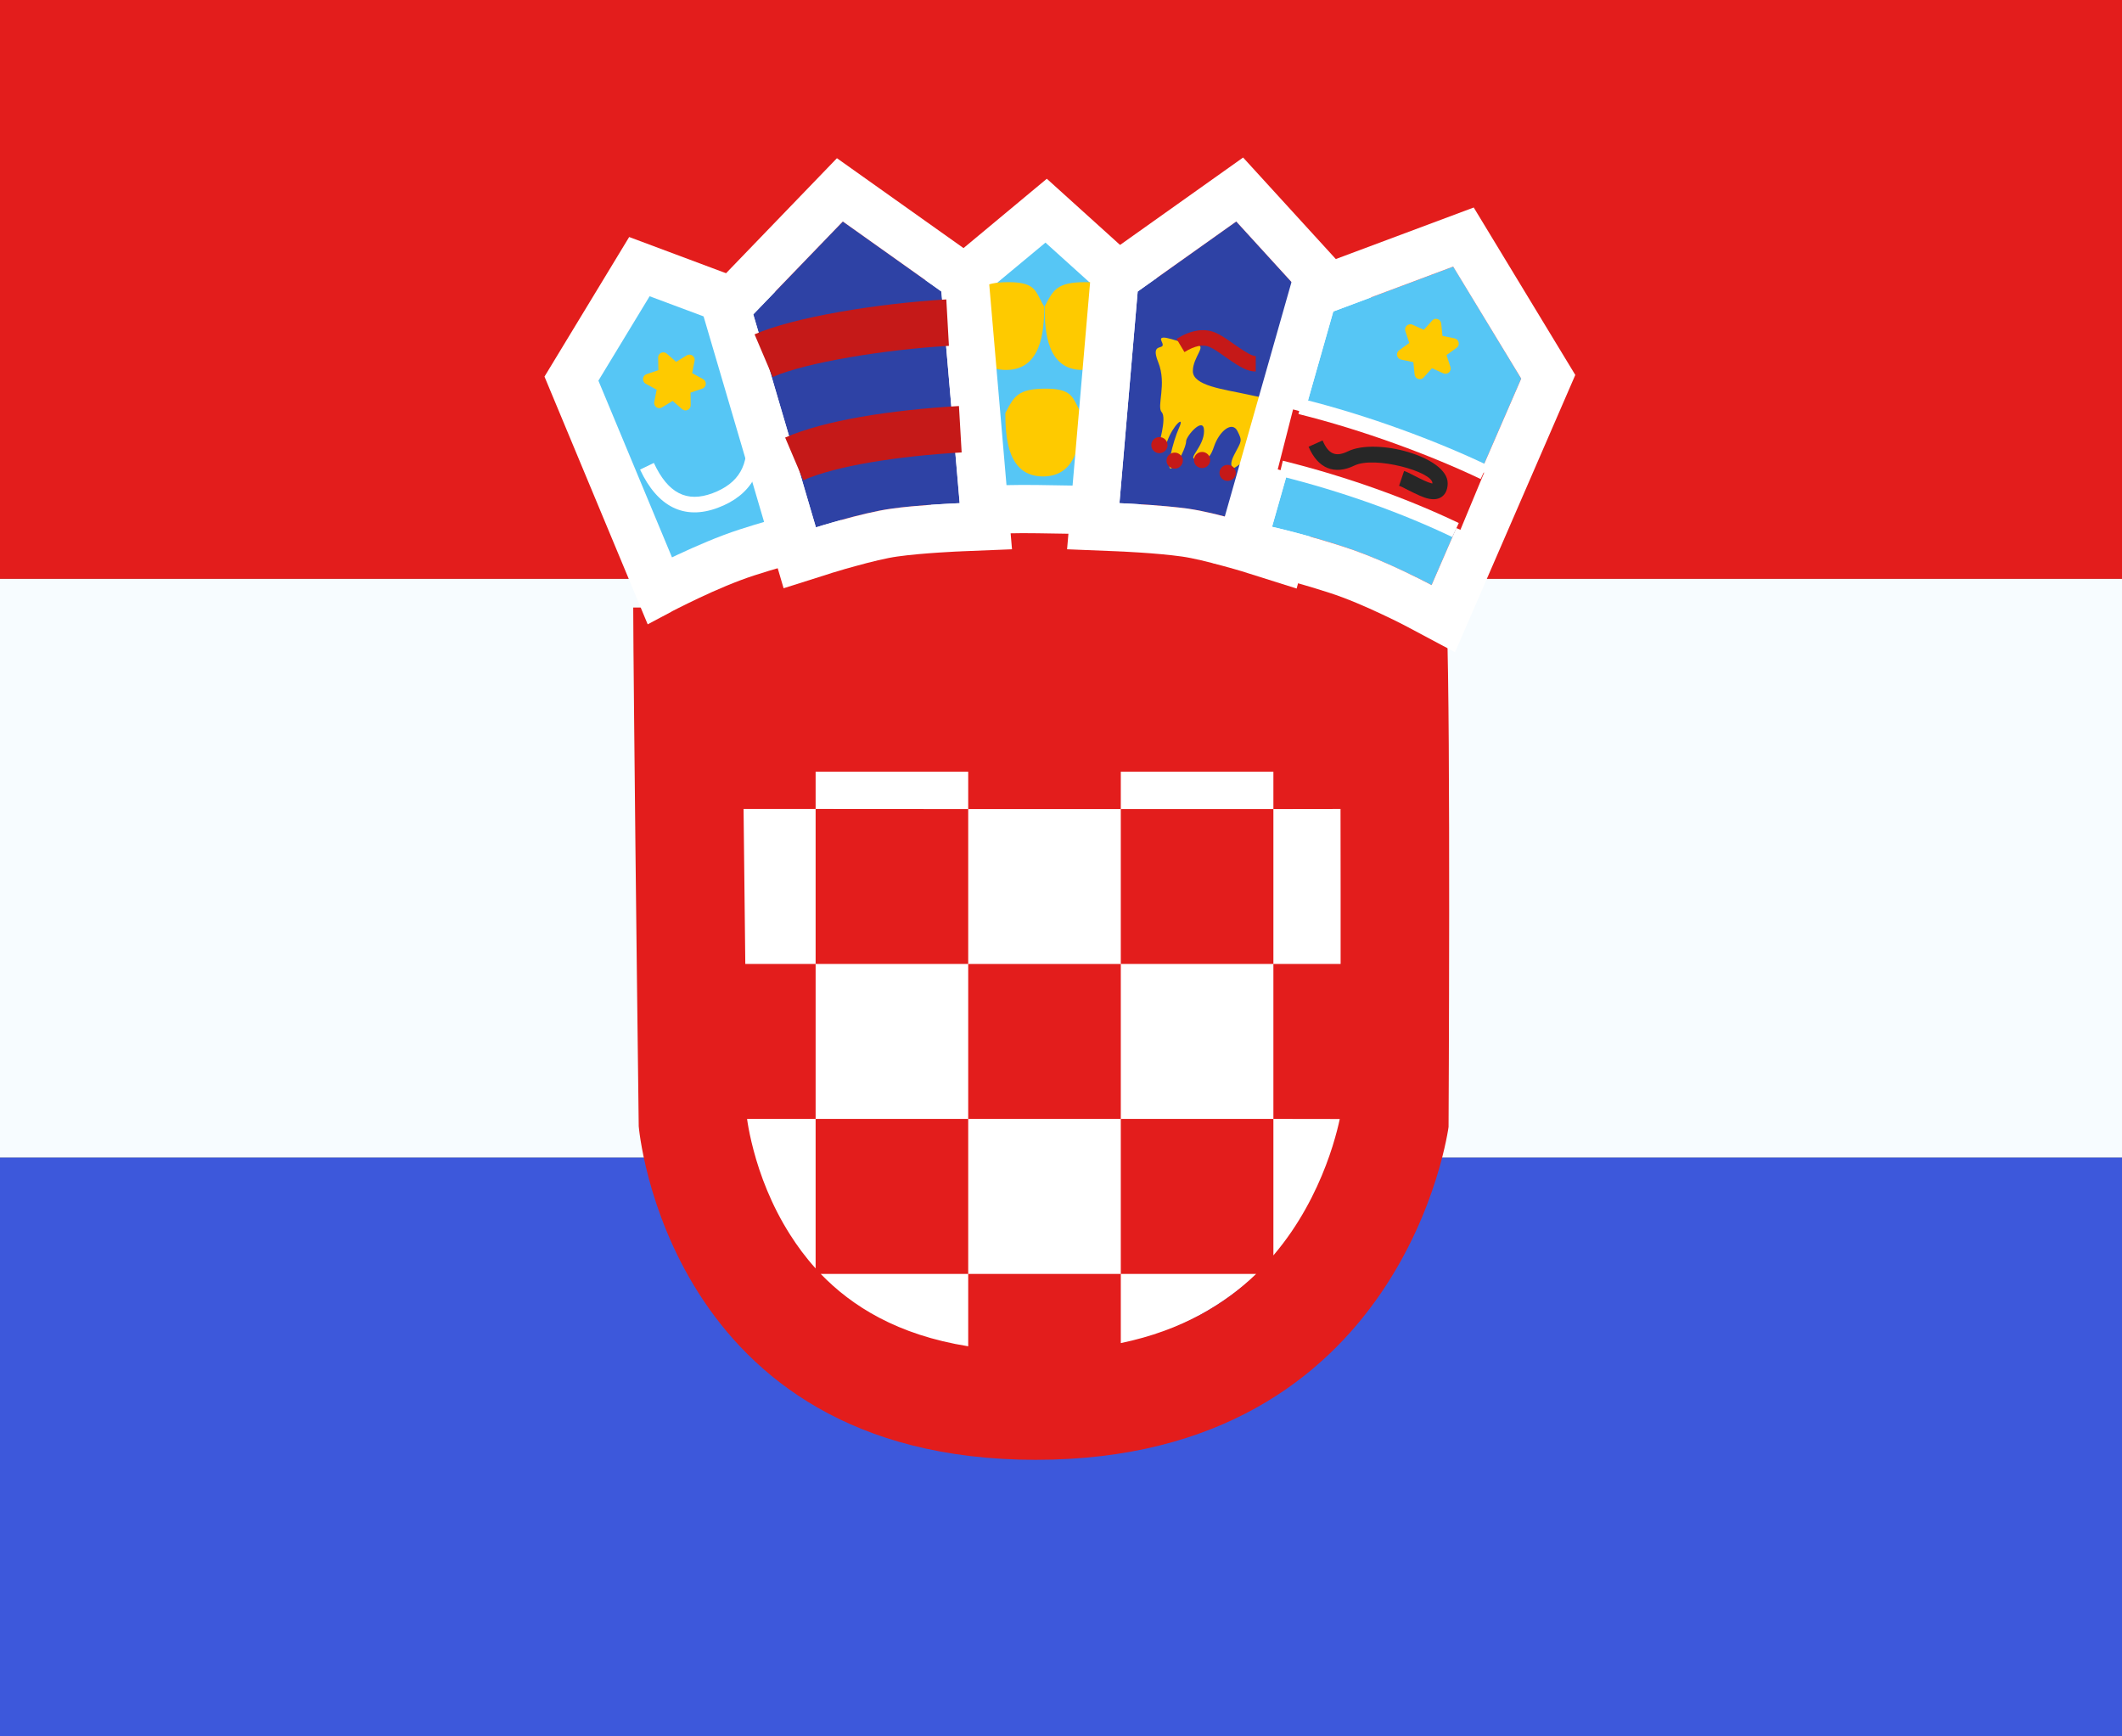
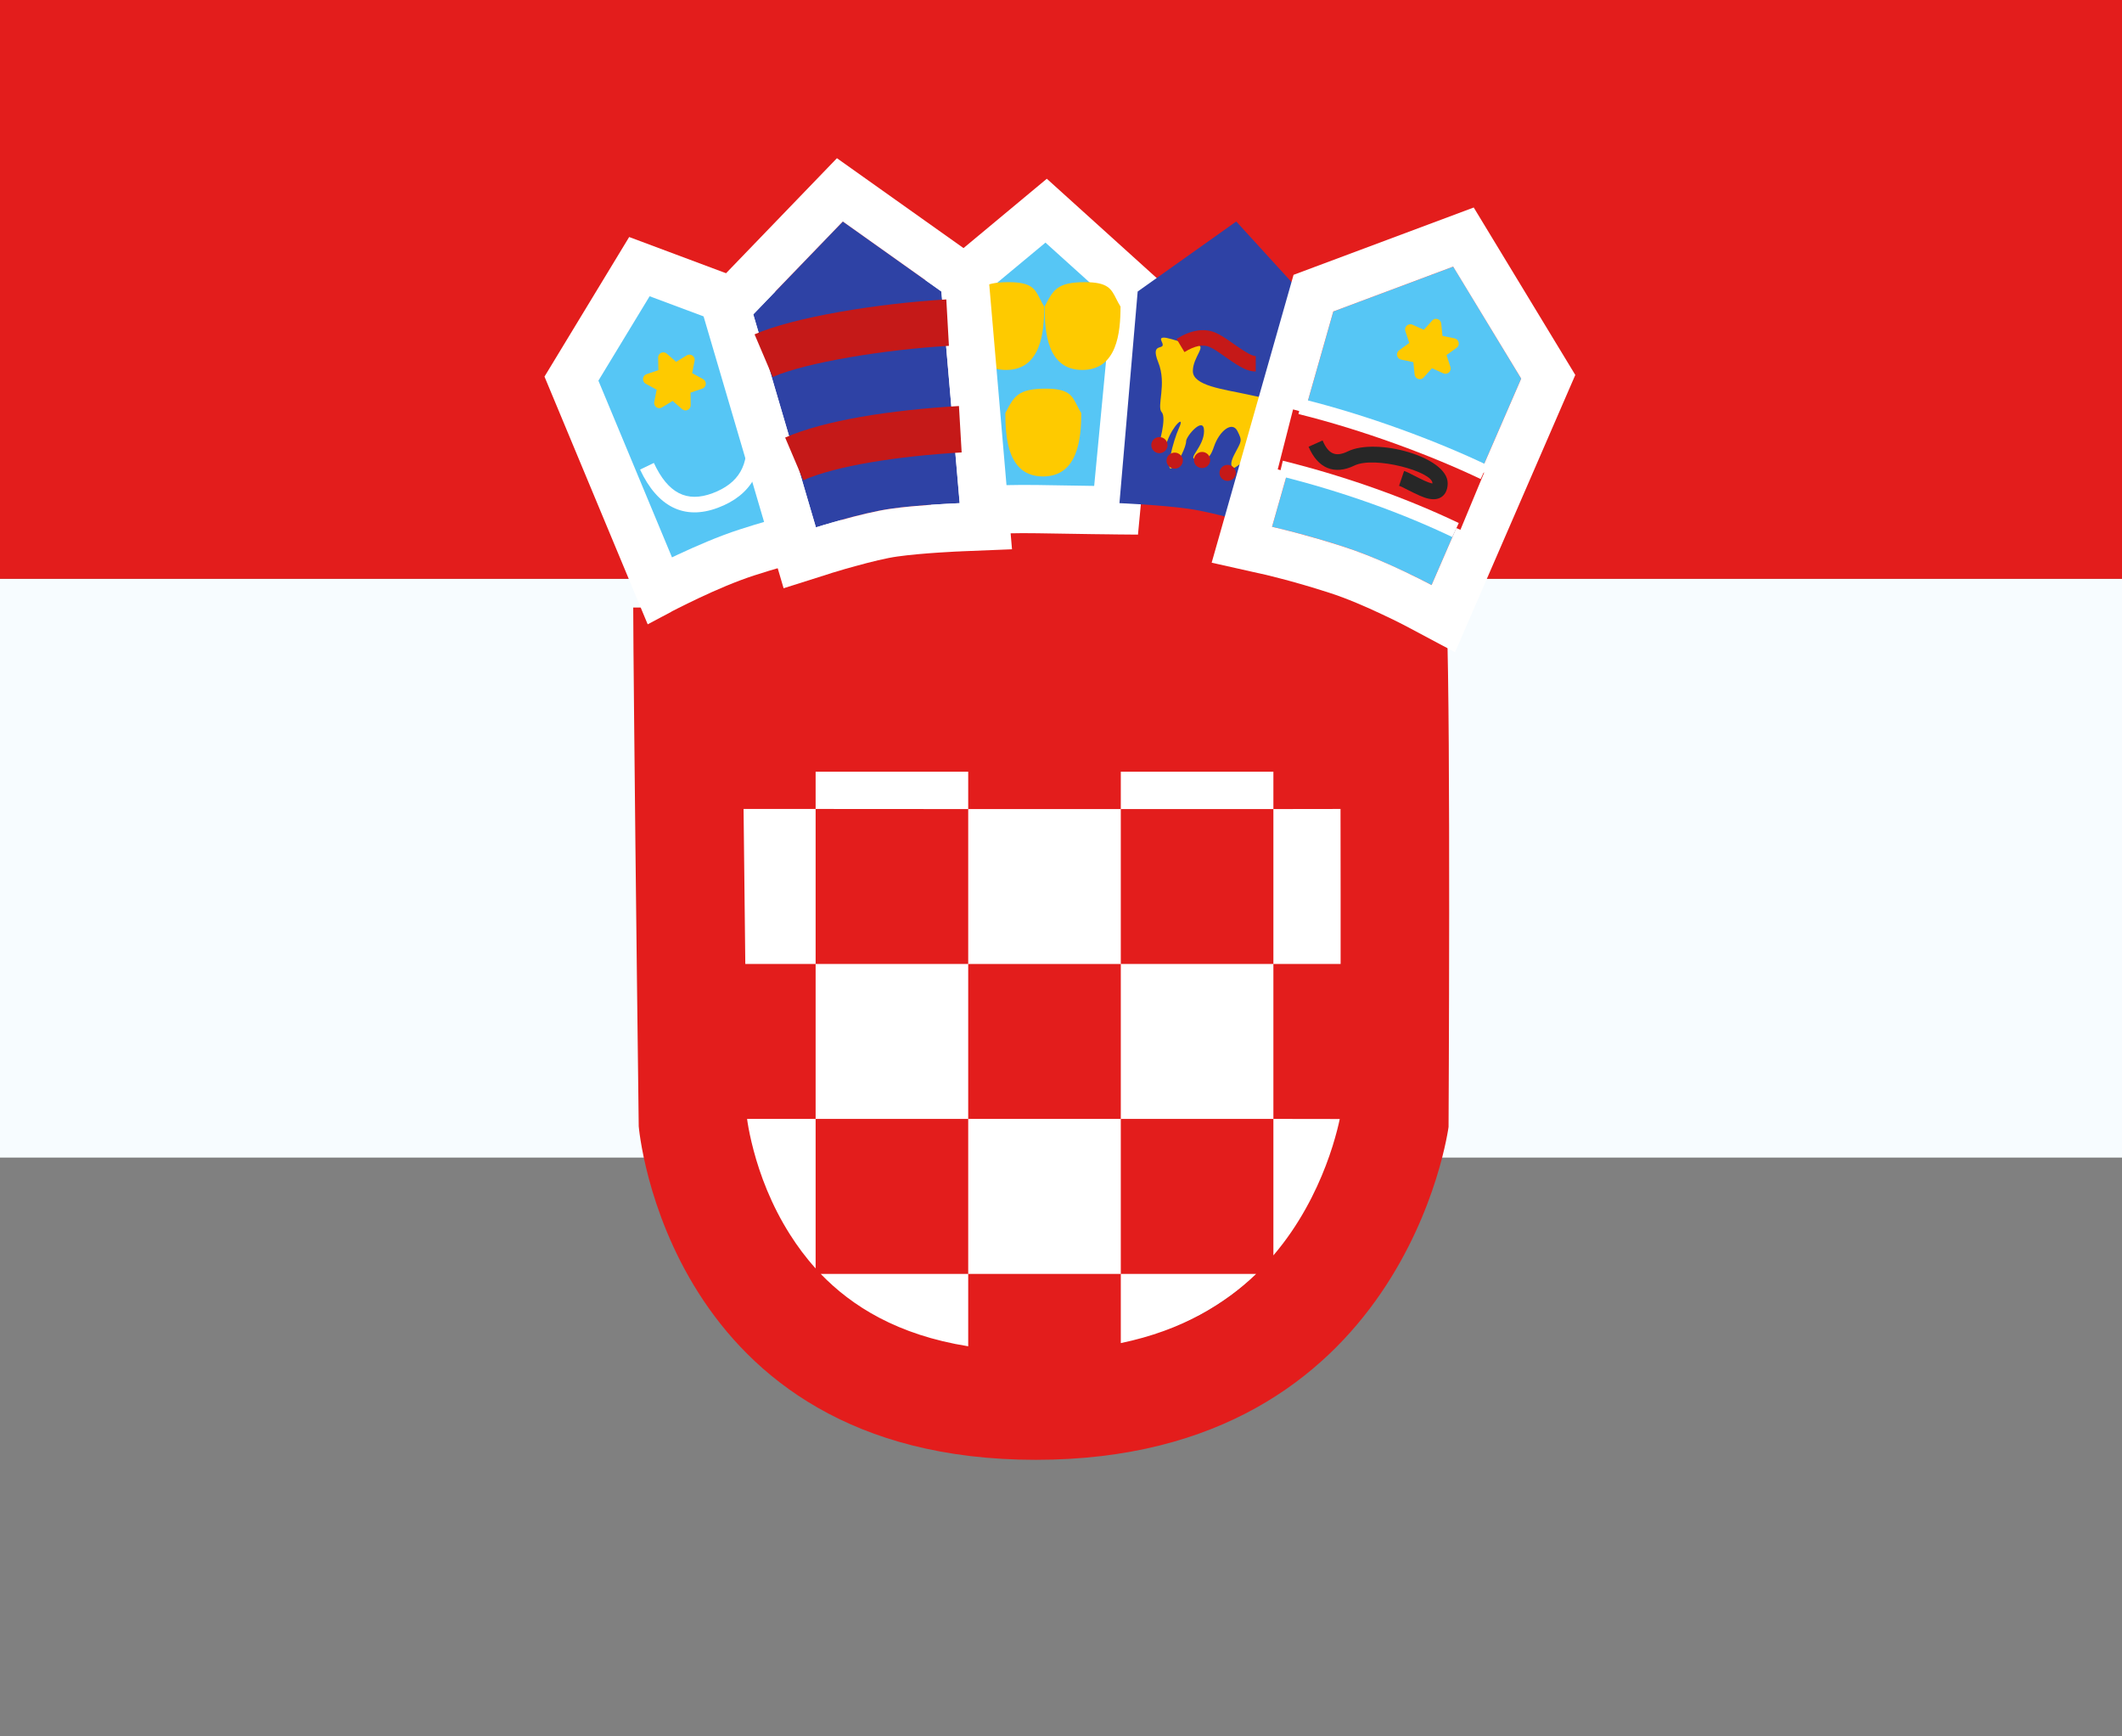
<svg xmlns="http://www.w3.org/2000/svg" width="22" height="18" viewBox="0 0 22 18" fill="none">
  <rect x="0" y="0" width="22" height="18" fill="#808080" stroke="none" />
  <path fill-rule="evenodd" clip-rule="evenodd" d="M0 6V12H22V6H0Z" fill="#F7FCFF" />
  <path fill-rule="evenodd" clip-rule="evenodd" d="M0 0V6H22V0H0Z" fill="#E31D1C" />
-   <path fill-rule="evenodd" clip-rule="evenodd" d="M0 12V18H22V12H0Z" fill="#3D58DB" />
  <path d="M7 7H14V11C14 12.657 12.657 14 11 14H10C8.343 14 7 12.657 7 11V7Z" fill="white" />
  <path d="M10.038 9.993V11.599H11.62V9.993H10.038Z" fill="#E31D1C" />
  <path fill-rule="evenodd" clip-rule="evenodd" d="M15 5H7V6.298H6.565C6.565 6.487 6.569 6.903 6.574 7.423C6.589 9.042 6.622 11.675 6.622 11.675C6.622 11.675 6.905 15.133 10.738 15.133C14.57 15.133 15.018 11.682 15.018 11.682C15.018 11.682 15.041 7.524 15 6.448V5ZM11.62 8H13.202V8.387H11.62V8ZM8.456 8H10.038V8.387L8.456 8.386V8ZM8.456 9.993L8.456 8.386H7.709L7.727 9.993H8.456ZM10.038 9.993H8.456V11.599H7.746L7.746 11.604C7.747 11.614 7.749 11.628 7.752 11.644C7.762 11.707 7.781 11.804 7.813 11.925C7.878 12.171 7.994 12.49 8.192 12.8C8.265 12.915 8.352 13.034 8.456 13.149V11.599H10.038V13.206H8.509C8.83 13.539 9.305 13.839 10.038 13.956V13.206H11.62V13.923C12.259 13.79 12.704 13.514 13.023 13.206H11.62V11.599H13.202V13.014C13.271 12.933 13.332 12.852 13.387 12.772C13.604 12.455 13.737 12.131 13.815 11.883C13.853 11.761 13.877 11.663 13.89 11.6L13.202 11.599V9.993H13.899C13.899 9.761 13.899 9.518 13.899 9.271C13.899 8.973 13.899 8.674 13.898 8.386L13.202 8.387V9.993H11.62V8.387H10.038V9.993Z" fill="#E31D1C" />
  <path fill-rule="evenodd" clip-rule="evenodd" d="M6.84 6.122C6.84 6.122 7.329 5.861 7.747 5.726C8.164 5.591 8.494 5.518 8.494 5.518L7.873 3.229L6.629 2.764L5.925 3.925L6.84 6.122Z" fill="#56C6F5" />
  <path fill-rule="evenodd" clip-rule="evenodd" d="M6.523 2.457L8.08 3.039L8.804 5.705L8.548 5.762L8.545 5.762L8.535 5.765L8.494 5.774C8.458 5.783 8.405 5.796 8.34 5.813C8.209 5.848 8.027 5.898 7.823 5.964C7.63 6.026 7.414 6.12 7.243 6.201C7.159 6.241 7.087 6.276 7.036 6.302C7.011 6.315 6.991 6.325 6.977 6.332L6.962 6.34L6.959 6.342L6.958 6.343L6.715 6.472L5.645 3.904L6.523 2.457ZM6.967 5.778C6.987 5.769 7.008 5.759 7.03 5.748C7.208 5.665 7.446 5.56 7.67 5.488C7.87 5.423 8.05 5.373 8.186 5.337L7.665 3.418L6.735 3.071L6.204 3.946L6.967 5.778Z" fill="white" />
  <path d="M6.636 4.868L6.779 4.799C6.926 5.115 7.121 5.212 7.387 5.113C7.66 5.011 7.771 4.819 7.732 4.514L7.889 4.494C7.937 4.872 7.785 5.136 7.442 5.264C7.094 5.394 6.817 5.255 6.636 4.868Z" fill="white" />
  <path fill-rule="evenodd" clip-rule="evenodd" d="M6.974 4.156L6.864 4.223C6.824 4.248 6.774 4.213 6.783 4.166L6.808 4.04L6.695 3.978C6.653 3.955 6.659 3.894 6.703 3.879L6.826 3.837L6.823 3.708C6.822 3.661 6.877 3.635 6.913 3.666L7.01 3.751L7.12 3.684C7.16 3.66 7.211 3.695 7.201 3.741L7.176 3.868L7.289 3.93C7.331 3.953 7.325 4.014 7.281 4.029L7.159 4.07L7.161 4.199C7.162 4.247 7.107 4.272 7.071 4.241L6.974 4.156Z" fill="#FECA00" />
  <path fill-rule="evenodd" clip-rule="evenodd" d="M9.906 5.307C9.906 5.307 10.323 5.27 10.762 5.278C11.2 5.287 11.571 5.29 11.571 5.29L11.786 3.033L10.846 2.184L9.802 3.053L9.906 5.307Z" fill="#56C6F5" />
  <path fill-rule="evenodd" clip-rule="evenodd" d="M10.853 1.853L12.046 2.931L11.798 5.542L11.569 5.54L11.504 5.539L11.328 5.537C11.18 5.535 10.977 5.532 10.757 5.528C10.546 5.524 10.338 5.531 10.182 5.539C10.105 5.543 10.041 5.547 9.996 5.551L9.945 5.554L9.932 5.556L9.929 5.556L9.668 5.579L9.547 2.94L10.853 1.853ZM10.144 5.04C10.148 5.04 10.152 5.04 10.156 5.04C10.319 5.031 10.539 5.024 10.767 5.028C10.985 5.032 11.187 5.035 11.334 5.037L11.344 5.037L11.525 3.134L10.839 2.515L10.057 3.165L10.144 5.04Z" fill="white" />
  <path d="M10.826 3.178C10.826 3.444 10.792 3.835 10.43 3.835C10.068 3.835 10.039 3.444 10.039 3.178C10.043 3.171 10.046 3.164 10.05 3.157C10.129 3.007 10.172 2.925 10.456 2.925C10.694 2.925 10.729 2.993 10.781 3.096C10.794 3.122 10.808 3.149 10.826 3.178Z" fill="#FECA00" />
  <path d="M11.221 3.835C11.583 3.835 11.617 3.444 11.617 3.178C11.599 3.149 11.585 3.122 11.572 3.096C11.52 2.993 11.485 2.925 11.247 2.925C10.963 2.925 10.92 3.007 10.841 3.157L10.83 3.178C10.83 3.444 10.859 3.835 11.221 3.835Z" fill="#FECA00" />
  <path d="M10.814 4.939C11.175 4.939 11.21 4.548 11.21 4.282C11.192 4.253 11.178 4.226 11.165 4.2C11.113 4.097 11.078 4.029 10.84 4.029C10.556 4.029 10.513 4.111 10.434 4.261L10.423 4.282C10.423 4.548 10.452 4.939 10.814 4.939Z" fill="#FECA00" />
  <path fill-rule="evenodd" clip-rule="evenodd" d="M8.459 5.467C8.459 5.467 8.944 5.314 9.235 5.274C9.527 5.233 9.95 5.216 9.95 5.216L9.76 3.022L8.738 2.296L7.81 3.259L8.459 5.467Z" fill="#2E42A5" />
  <path fill-rule="evenodd" clip-rule="evenodd" d="M8.124 6.098L7.248 3.122L8.677 1.64L10.239 2.749L10.492 5.694L9.97 5.715L9.966 5.715L9.954 5.716L9.904 5.718C9.862 5.72 9.803 5.724 9.735 5.728C9.596 5.737 9.431 5.751 9.304 5.769C9.193 5.784 9.026 5.825 8.871 5.868C8.796 5.888 8.73 5.907 8.683 5.922L8.628 5.938L8.614 5.943L8.611 5.944L8.124 6.098ZM8.719 5.391C8.571 5.432 8.459 5.467 8.459 5.467L7.809 3.259L8.738 2.296L9.76 3.022L9.949 5.216C9.949 5.216 9.699 5.226 9.45 5.249C9.376 5.256 9.302 5.264 9.235 5.274C9.083 5.295 8.879 5.346 8.719 5.391Z" fill="white" />
  <path d="M7.823 3.466L8.011 3.908C8.355 3.757 9.172 3.624 9.838 3.585L9.811 3.104C9.094 3.146 8.226 3.289 7.823 3.466Z" fill="#C51918" />
  <path d="M8.14 4.536L8.328 4.978C8.672 4.828 9.303 4.729 9.97 4.69L9.942 4.209C9.225 4.251 8.543 4.359 8.14 4.536Z" fill="#C51918" />
  <path fill-rule="evenodd" clip-rule="evenodd" d="M13.096 5.467C13.096 5.467 12.612 5.314 12.32 5.274C12.029 5.233 11.606 5.216 11.606 5.216L11.795 3.022L12.817 2.296L13.693 3.256L13.096 5.467Z" fill="#2E42A5" />
-   <path fill-rule="evenodd" clip-rule="evenodd" d="M13.443 6.101L14.247 3.121L12.888 1.633L11.317 2.749L11.063 5.694L11.585 5.715L11.589 5.715L11.602 5.716L11.651 5.718C11.693 5.72 11.753 5.724 11.821 5.728C11.96 5.737 12.124 5.751 12.252 5.769C12.362 5.784 12.529 5.825 12.685 5.868C12.759 5.888 12.825 5.907 12.872 5.921L12.927 5.938L12.941 5.943L12.945 5.944L13.443 6.101ZM12.614 5.333C12.857 5.392 13.096 5.467 13.096 5.467L13.693 3.256L12.817 2.296L11.795 3.022L11.606 5.216C11.606 5.216 11.856 5.226 12.105 5.249C12.179 5.256 12.253 5.264 12.32 5.273C12.407 5.286 12.511 5.308 12.614 5.333Z" fill="white" />
  <path fill-rule="evenodd" clip-rule="evenodd" d="M12.798 4.85C12.798 4.85 13.019 4.727 13.051 4.52C13.082 4.313 13.424 4.059 13.253 4.089C13.082 4.119 13.18 4.143 12.933 4.089C12.686 4.035 12.367 3.999 12.367 3.847C12.367 3.696 12.525 3.575 12.396 3.575C12.266 3.575 11.989 3.431 12.044 3.541C12.1 3.651 11.916 3.527 12.008 3.755C12.1 3.983 11.989 4.212 12.044 4.273C12.1 4.333 12.008 4.63 12.008 4.63C12.008 4.63 12.042 4.74 12.101 4.575C12.16 4.41 12.289 4.294 12.224 4.435C12.16 4.575 12.078 4.908 12.151 4.85C12.224 4.791 12.297 4.63 12.297 4.575C12.297 4.52 12.483 4.306 12.483 4.468C12.483 4.63 12.308 4.757 12.396 4.757C12.483 4.757 12.532 4.792 12.586 4.63C12.641 4.468 12.774 4.361 12.829 4.468C12.883 4.575 12.871 4.569 12.798 4.71C12.725 4.85 12.798 4.85 12.798 4.85Z" fill="#FECA00" />
  <path fill-rule="evenodd" clip-rule="evenodd" d="M12.28 3.65L12.198 3.513C12.345 3.422 12.481 3.398 12.6 3.448C12.653 3.471 12.694 3.497 12.8 3.572L12.814 3.582C12.925 3.659 12.983 3.691 13.019 3.691V3.851C12.937 3.851 12.865 3.813 12.724 3.714L12.71 3.704C12.615 3.637 12.578 3.613 12.538 3.596C12.473 3.568 12.388 3.583 12.28 3.65ZM12.02 4.698C12.067 4.698 12.105 4.66 12.105 4.614C12.105 4.568 12.067 4.531 12.02 4.531C11.974 4.531 11.936 4.568 11.936 4.614C11.936 4.66 11.974 4.698 12.02 4.698ZM12.263 4.775C12.263 4.821 12.225 4.858 12.179 4.858C12.132 4.858 12.094 4.821 12.094 4.775C12.094 4.729 12.132 4.692 12.179 4.692C12.225 4.692 12.263 4.729 12.263 4.775ZM12.463 4.852C12.509 4.852 12.547 4.815 12.547 4.769C12.547 4.723 12.509 4.685 12.463 4.685C12.416 4.685 12.378 4.723 12.378 4.769C12.378 4.815 12.416 4.852 12.463 4.852ZM12.812 4.902C12.812 4.948 12.774 4.985 12.727 4.985C12.681 4.985 12.643 4.948 12.643 4.902C12.643 4.856 12.681 4.819 12.727 4.819C12.774 4.819 12.812 4.856 12.812 4.902Z" fill="#C51918" />
  <path fill-rule="evenodd" clip-rule="evenodd" d="M14.842 6.065C14.842 6.065 14.353 5.804 13.936 5.669C13.518 5.534 13.188 5.461 13.188 5.461L13.823 3.229L15.067 2.764L15.771 3.925L14.842 6.065Z" fill="#56C6F5" />
  <path fill-rule="evenodd" clip-rule="evenodd" d="M15.085 6.761L16.332 3.887L15.279 2.151L13.411 2.849L12.562 5.833L13.079 5.949L13.081 5.949L13.091 5.951L13.129 5.96C13.164 5.969 13.215 5.981 13.279 5.998C13.407 6.031 13.584 6.081 13.782 6.145C13.961 6.202 14.165 6.291 14.332 6.37C14.414 6.408 14.484 6.443 14.533 6.468C14.557 6.48 14.576 6.49 14.589 6.497L14.603 6.504L14.606 6.506L15.085 6.761ZM14.392 5.847C14.644 5.959 14.842 6.065 14.842 6.065L15.771 3.925L15.066 2.764L13.823 3.229L13.188 5.461C13.188 5.461 13.387 5.505 13.672 5.588C13.754 5.612 13.842 5.639 13.935 5.669C14.087 5.718 14.248 5.783 14.392 5.847Z" fill="white" />
  <path fill-rule="evenodd" clip-rule="evenodd" d="M14.846 3.817L14.76 3.913C14.729 3.948 14.671 3.929 14.666 3.882L14.653 3.754L14.527 3.728C14.48 3.718 14.468 3.658 14.506 3.631L14.611 3.555L14.57 3.433C14.555 3.388 14.601 3.347 14.644 3.366L14.762 3.419L14.848 3.323C14.879 3.288 14.937 3.307 14.942 3.354L14.955 3.482L15.081 3.508C15.127 3.518 15.14 3.578 15.102 3.605L14.997 3.681L15.037 3.803C15.052 3.848 15.007 3.889 14.964 3.87L14.846 3.817Z" fill="#FECA00" />
  <path d="M13.247 4.866L13.406 4.244C14.111 4.43 14.847 4.669 15.387 4.9L15.141 5.492C14.631 5.274 13.924 5.045 13.247 4.866Z" fill="#E31D1C" />
  <path d="M13.462 4.292L13.5 4.136C14.176 4.303 14.895 4.571 15.418 4.821L15.351 4.966C14.838 4.721 14.129 4.457 13.462 4.292Z" fill="white" />
  <path d="M13.262 4.932L13.3 4.776C13.976 4.944 14.601 5.172 15.124 5.422L15.056 5.567C14.544 5.322 13.929 5.098 13.262 4.932Z" fill="white" />
  <path d="M13.567 4.631L13.712 4.566C13.773 4.709 13.848 4.74 13.974 4.679C14.272 4.534 15.009 4.736 15.009 5.009C15.009 5.115 14.948 5.179 14.854 5.175C14.801 5.173 14.744 5.152 14.661 5.111C14.651 5.106 14.645 5.103 14.628 5.095C14.536 5.048 14.529 5.044 14.505 5.036L14.557 4.882C14.591 4.894 14.597 4.897 14.698 4.949C14.714 4.957 14.72 4.96 14.73 4.965C14.793 4.996 14.836 5.012 14.86 5.013C14.862 5.013 14.851 5.024 14.851 5.009C14.851 4.889 14.251 4.724 14.042 4.826C13.834 4.927 13.663 4.856 13.567 4.631Z" fill="#272727" />
</svg>